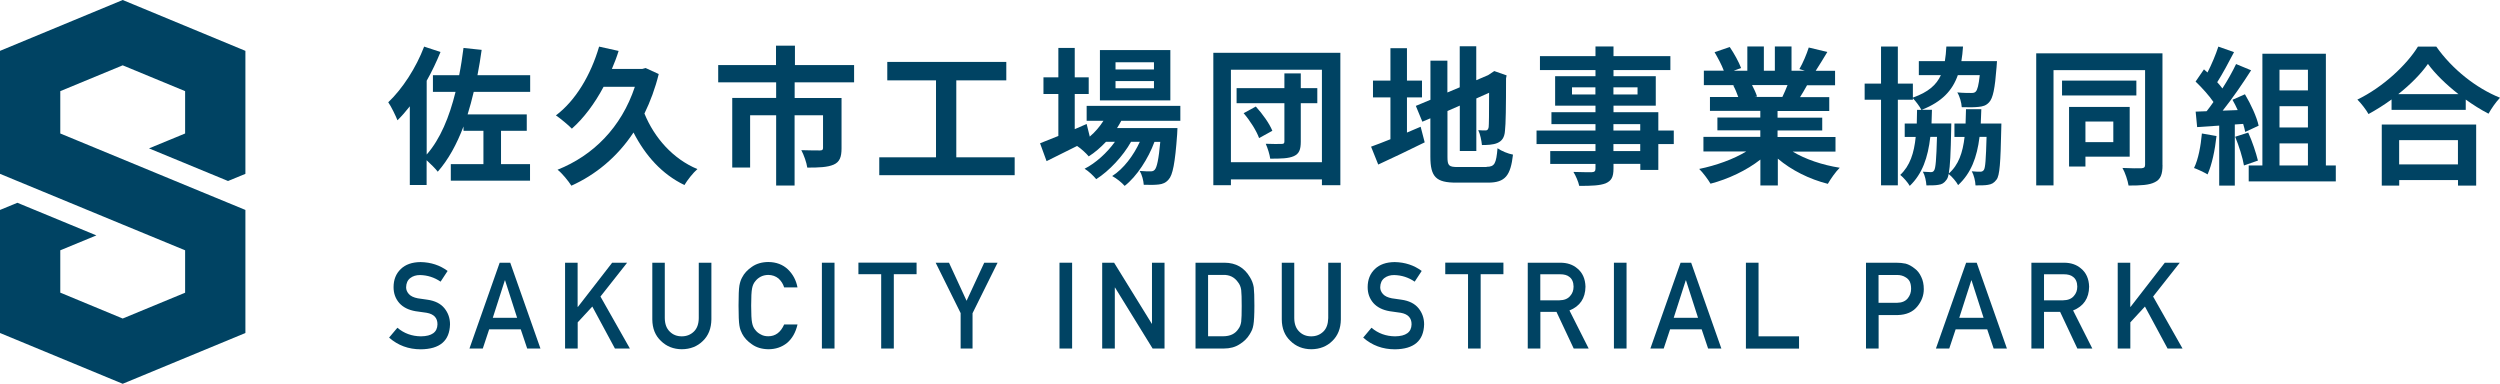
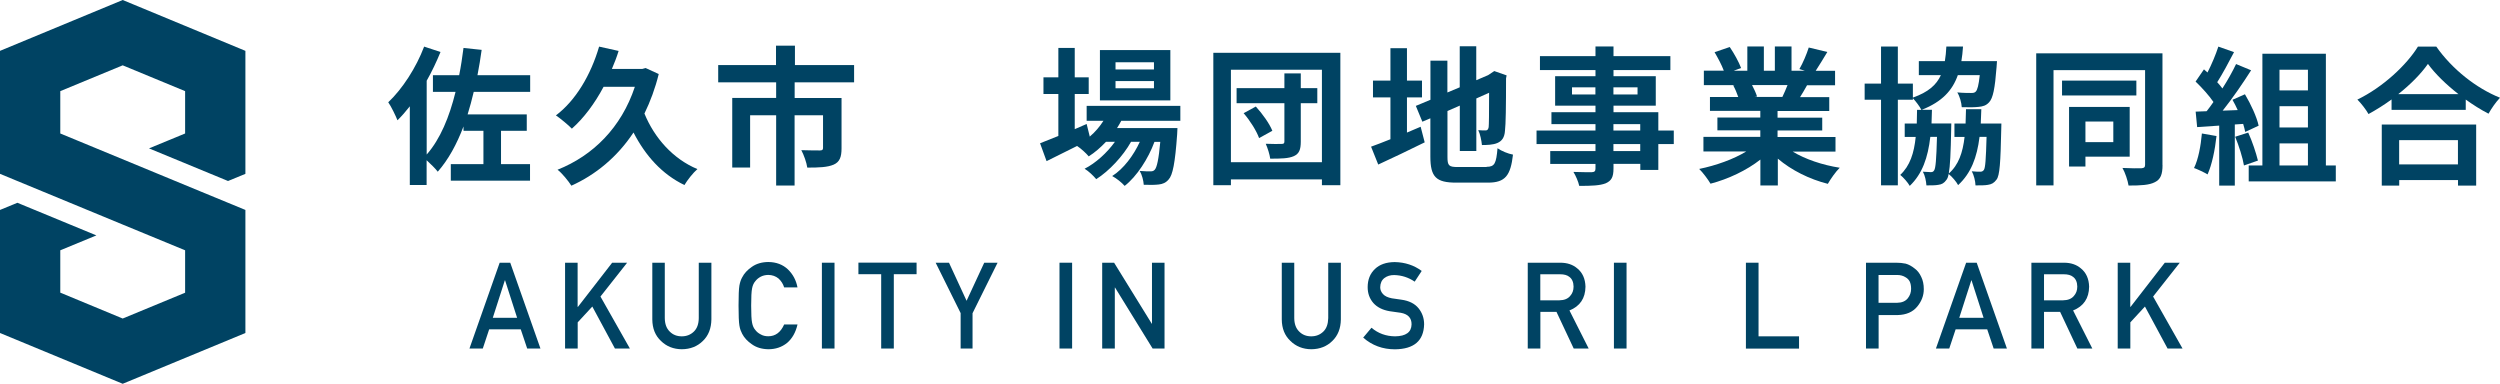
<svg xmlns="http://www.w3.org/2000/svg" id="_レイヤー_2" viewBox="0 0 352.48 54.11">
  <defs>
    <style>.cls-1{fill:#004363;stroke-width:0px;}</style>
  </defs>
  <g id="_レイヤー_1-2">
    <path class="cls-1" d="M66.79,12.96c-.25,1.09-.55,2.16-.86,3.17h8.34v2.31h-3.63v4.7h4.09v2.33h-11.17v-2.33h4.6v-4.7h-2.81v-.61c-.95,2.5-2.12,4.66-3.63,6.38-.29-.4-1.01-1.11-1.57-1.62v3.49h-2.37v-11.09c-.57.73-1.15,1.39-1.74,1.97-.23-.59-.88-1.95-1.3-2.54,2-1.89,3.93-4.87,5.06-7.85l2.31.76c-.55,1.34-1.2,2.73-1.95,4.05v10.41c1.91-2.18,3.19-5.27,4.07-8.84h-3.19v-2.35h3.7c.25-1.24.44-2.52.61-3.84l2.56.27c-.17,1.22-.36,2.41-.59,3.57h7.43v2.35h-7.94Z" />
    <path class="cls-1" d="M92.88,10.42c-.5,2.04-1.2,3.91-2.02,5.59,1.41,3.44,4.03,6.4,7.47,7.83-.61.52-1.43,1.57-1.83,2.25-3.17-1.53-5.5-4.14-7.18-7.41-2.31,3.49-5.38,5.98-8.76,7.5-.4-.63-1.32-1.78-1.95-2.25,5-1.99,8.99-5.94,10.9-11.69h-4.41c-1.26,2.37-2.79,4.41-4.47,5.9-.46-.48-1.6-1.43-2.25-1.87,2.81-2.12,4.93-5.73,6.09-9.7l2.75.61c-.27.88-.59,1.7-.95,2.54h4.28l.48-.13,1.83.84Z" />
    <path class="cls-1" d="M112.04,11.62v2.2h6.61v7.1c0,1.2-.25,1.91-1.11,2.29-.88.38-2.08.42-3.72.42-.1-.71-.48-1.78-.84-2.46,1.05.04,2.29.04,2.62.04s.44-.1.44-.34v-4.62h-4.01v9.91h-2.6v-9.91h-3.67v7.37h-2.52v-9.81h6.19v-2.2h-8.17v-2.44h8.15v-2.73h2.67v2.73h8.34v2.44h-8.38Z" />
-     <path class="cls-1" d="M143.06,22.18v2.52h-19.09v-2.52h8v-10.85h-6.87v-2.6h16.78v2.6h-7.05v10.85h8.23Z" />
    <path class="cls-1" d="M158.08,17.05c-.17.34-.38.67-.59,1.01h8.52s-.02.57-.04.86c-.29,4.09-.63,5.77-1.2,6.38-.4.48-.86.65-1.39.71-.48.06-1.28.08-2.12.04-.04-.59-.25-1.43-.57-1.95.67.06,1.22.06,1.49.06.29,0,.46-.04.63-.23.29-.31.55-1.39.78-3.93h-.82c-.86,2.35-2.5,4.89-4.2,6.21-.42-.48-1.13-1.05-1.76-1.39,1.6-1.01,3-2.88,3.9-4.83h-1.24c-1.13,2.02-3.09,4.12-4.91,5.27-.4-.48-1.05-1.11-1.64-1.47,1.55-.78,3.17-2.25,4.28-3.8h-1.26c-.76.8-1.57,1.51-2.44,2.06-.31-.4-1.11-1.13-1.64-1.47-1.51.76-3.02,1.51-4.3,2.14l-.92-2.52c.71-.27,1.6-.63,2.58-1.03v-5.92h-2.1v-2.35h2.1v-4.14h2.31v4.14h1.97v2.35h-1.97v4.96l1.68-.73.44,1.78c.76-.65,1.41-1.41,1.93-2.23h-2.37v-2.1h13.21v2.1h-8.36ZM165.01,14.16h-9.93v-7.1h9.93v7.1ZM162.7,8.78h-5.42v1.01h5.42v-1.01ZM162.7,11.43h-5.42v1.01h5.42v-1.01Z" />
    <path class="cls-1" d="M188.98,7.44v18.67h-2.6v-.82h-12.83v.82h-2.48V7.44h17.91ZM186.38,22.87v-13.04h-12.83v13.04h12.83ZM185.73,14.55h-2.33v5.42c0,1.13-.23,1.7-.97,2.04-.76.34-1.78.36-3.34.36-.08-.61-.36-1.49-.63-2.1.9.04,1.93.04,2.25.02.29,0,.38-.08.38-.36v-5.38h-6.74v-2.12h6.74v-2.08h2.31v2.08h2.33v2.12ZM177.06,15.02c.94,1.03,1.93,2.41,2.33,3.42l-1.87,1.03c-.34-.97-1.26-2.46-2.18-3.51l1.72-.94Z" />
    <path class="cls-1" d="M198.37,18.69c.65-.27,1.3-.55,1.93-.82l.57,2.2c-2.22,1.11-4.62,2.23-6.55,3.13l-1.01-2.52c.76-.27,1.68-.63,2.73-1.05v-5.9h-2.46v-2.37h2.46v-4.56h2.33v4.56h2.12v2.37h-2.12v4.96ZM209.59,23.52c1.16,0,1.36-.48,1.55-2.62.53.38,1.49.78,2.18.9-.34,2.94-1.07,3.95-3.53,3.95h-4.47c-2.83,0-3.65-.78-3.65-3.67v-5.4l-1.13.48-.92-2.23,2.06-.86v-5.52h2.39v4.49l1.74-.73v-5.79h2.33v4.79l1.66-.71.44-.29.44-.29,1.74.61-.08.42c0,3.99-.04,6.51-.15,7.37-.06.97-.44,1.47-1.07,1.74-.61.27-1.51.29-2.18.29-.06-.63-.25-1.57-.52-2.1.36.04.82.04,1.01.04.25,0,.38-.08.46-.46.04-.34.06-1.87.06-4.85l-1.8.8v7.41h-2.33v-6.4l-1.74.76v6.47c0,1.24.19,1.43,1.47,1.43h4.05Z" />
    <path class="cls-1" d="M235.99,20.31h-2.18v3.65h-2.54v-.86h-3.78v.65c0,1.24-.3,1.74-1.11,2.1-.8.31-1.93.36-3.72.36-.12-.59-.5-1.45-.82-1.97,1.01.04,2.25.04,2.58.04.4-.02.53-.15.53-.52v-.65h-6.38v-1.81h6.38v-.99h-8.31v-1.91h8.31v-.9h-6.21v-1.68h6.21v-.92h-5.69v-4.16h5.69v-.86h-7.83v-1.97h7.83v-1.36h2.54v1.36h8.02v1.97h-8.02v.86h5.96v4.16h-5.96v.92h6.32v2.58h2.18v1.91ZM224.94,13.32v-1.01h-3.3v1.01h3.3ZM227.48,12.31v1.01h3.4v-1.01h-3.4ZM227.48,18.4h3.78v-.9h-3.78v.9ZM231.26,20.31h-3.78v.99h3.78v-.99Z" />
    <path class="cls-1" d="M252.73,21.36c1.79,1.09,4.22,1.91,6.66,2.29-.57.55-1.3,1.6-1.68,2.27-2.58-.65-5.12-1.91-7.05-3.55v3.78h-2.46v-3.65c-1.95,1.53-4.54,2.75-7.03,3.4-.36-.61-1.07-1.57-1.6-2.08,2.35-.48,4.83-1.36,6.63-2.46h-6.03v-2.06h8.02v-.92h-6.05v-1.81h6.05v-.94h-7.1v-1.95h3.99c-.17-.52-.44-1.15-.71-1.64l.25-.04h-4.39v-2.04h2.81c-.29-.8-.84-1.81-1.3-2.6l2.14-.73c.61.9,1.3,2.14,1.6,2.96l-1.03.38h1.91v-3.42h2.33v3.42h1.55v-3.42h2.35v3.42h1.87l-.76-.23c.5-.86,1.03-2.12,1.32-3.04l2.62.63c-.59.97-1.15,1.91-1.64,2.65h2.73v2.04h-3.95c-.34.61-.67,1.18-.99,1.68h4.12v1.95h-7.29v.94h6.3v1.81h-6.3v.92h8.17v2.06h-6.09ZM247.02,11.99c.29.55.57,1.15.71,1.62l-.36.06h3.93c.25-.5.5-1.11.73-1.68h-5.02Z" />
    <path class="cls-1" d="M282.18,17.41s0,.59-.02.84c-.1,4.66-.21,6.51-.67,7.08-.36.48-.69.65-1.2.73-.4.08-1.05.08-1.76.08-.02-.63-.23-1.45-.52-1.99.52.06.94.06,1.2.06.21,0,.36-.06.5-.25.21-.31.29-1.49.38-4.66h-.99c-.36,2.9-1.2,5.12-3.02,6.8-.25-.48-.86-1.2-1.34-1.57-.06.4-.17.65-.3.82-.34.48-.67.65-1.15.71-.4.08-1.03.08-1.68.08-.04-.61-.21-1.43-.5-1.93.5.04.86.06,1.11.06.21,0,.36-.04.48-.25.21-.31.31-1.51.4-4.72h-.94c-.34,2.94-1.13,5.21-2.9,6.91-.27-.48-.88-1.18-1.34-1.55,1.37-1.28,1.95-3.07,2.18-5.35h-1.55v-1.89h1.7c.02-.61.04-1.26.04-1.93h.61c-.25-.5-.8-1.22-1.2-1.64v.21h-2.12v12.07h-2.37v-12.07h-2.31v-2.27h2.31v-5.23h2.37v5.23h2.12v1.97c2.16-.76,3.32-1.78,3.95-3.17h-3.11v-1.97h3.67c.11-.63.17-1.32.21-2.06h2.35c-.04.73-.13,1.41-.23,2.06h5.02l-.06.84c-.23,3.02-.5,4.37-1.05,4.96-.42.46-.86.59-1.49.65-.5.06-1.41.08-2.37.04-.04-.63-.27-1.51-.63-2.08.82.08,1.6.08,1.95.08.29,0,.48-.02.65-.19.23-.23.42-.88.57-2.33h-3.09c-.76,2.16-2.22,3.76-5.08,4.89h1.43c-.02.67-.04,1.32-.06,1.93h2.79s0,.57-.02.82c-.06,3.32-.15,5.21-.34,6.24,1.39-1.22,1.97-2.94,2.23-5.16h-1.43v-1.89h1.57c.02-.63.04-1.3.06-2.02h2.16c-.02.69-.04,1.36-.08,2.02h2.92Z" />
    <path class="cls-1" d="M304.9,23.27c0,1.3-.27,2.02-1.07,2.41-.8.42-1.97.48-3.72.48-.11-.69-.48-1.83-.86-2.48,1.11.06,2.33.06,2.69.04.36-.02.5-.15.5-.48v-13.35h-12.91v16.25h-2.44V7.52h17.8v15.75ZM301.21,13.46h-10.48v-2.1h10.48v2.1ZM294.03,22.09v1.39h-2.31v-8.4h8.55v7.01h-6.24ZM294.03,17.14v2.9h3.93v-2.9h-3.93Z" />
    <path class="cls-1" d="M312.51,19.17c-.21,1.97-.65,4.07-1.26,5.42-.44-.27-1.36-.71-1.91-.9.61-1.24.95-3.11,1.11-4.87l2.06.36ZM315.09,17.54v8.63h-2.2v-8.46l-3.11.21-.21-2.18,1.55-.06c.31-.4.65-.84.96-1.3-.61-.9-1.64-2.04-2.52-2.88l1.18-1.72c.17.15.34.29.5.44.59-1.15,1.18-2.56,1.53-3.65l2.21.78c-.76,1.45-1.62,3.07-2.37,4.24.27.29.53.61.73.88.76-1.18,1.43-2.39,1.93-3.44l2.12.88c-1.18,1.85-2.65,3.99-4.01,5.69l2.12-.08c-.23-.5-.48-1.01-.74-1.45l1.76-.78c.84,1.41,1.68,3.23,1.93,4.43l-1.89.88c-.06-.34-.17-.71-.29-1.13l-1.2.08ZM316.98,18.69c.57,1.24,1.11,2.88,1.37,3.95l-1.97.69c-.17-1.07-.71-2.77-1.24-4.05l1.85-.59ZM329.33,23.33v2.25h-12.28v-2.25h1.93V7.58h8.95v15.75h1.41ZM321.39,9.83v2.92h4.01v-2.92h-4.01ZM325.4,14.97h-4.01v3h4.01v-3ZM321.39,23.33h4.01v-3.11h-4.01v3.11Z" />
    <path class="cls-1" d="M343.49,6.56c2.25,3.21,5.65,5.88,8.99,7.22-.61.65-1.18,1.47-1.62,2.25-1.07-.55-2.16-1.24-3.21-1.99v1.45h-10.46v-1.47c-1.03.76-2.14,1.45-3.25,2.06-.34-.61-1.03-1.51-1.57-2.04,3.61-1.74,6.97-4.91,8.54-7.47h2.58ZM335.81,17.56h13.31v8.61h-2.56v-.78h-8.29v.78h-2.46v-8.61ZM346.62,13.27c-1.74-1.36-3.3-2.88-4.3-4.26-.99,1.41-2.46,2.9-4.18,4.26h8.48ZM338.26,19.76v3.42h8.29v-3.42h-8.29Z" />
-     <path class="cls-1" d="M56.03,46.21c.93.79,2.04,1.2,3.33,1.21,1.52-.02,2.3-.58,2.32-1.69.01-.9-.5-1.45-1.53-1.63-.47-.07-.99-.14-1.55-.22-1.01-.17-1.77-.56-2.3-1.15-.54-.62-.81-1.36-.81-2.24,0-1.06.34-1.91,1.02-2.56.66-.64,1.59-.97,2.8-.98,1.46.03,2.72.45,3.8,1.25l-.99,1.51c-.88-.6-1.85-.91-2.9-.93-.55,0-1,.14-1.37.42-.38.29-.58.73-.59,1.31,0,.35.13.66.39.95.26.29.68.49,1.26.6.32.06.76.12,1.32.19,1.1.15,1.91.56,2.44,1.22.52.65.78,1.4.78,2.26-.06,2.32-1.43,3.49-4.11,3.52-1.74,0-3.23-.55-4.48-1.65l1.16-1.38Z" />
    <path class="cls-1" d="M73.42,46.43h-4.45l-.9,2.71h-1.88l4.26-12.1h1.49l4.26,12.1h-1.87l-.91-2.71ZM72.91,44.81l-1.7-5.29h-.03l-1.7,5.29h3.42Z" />
    <path class="cls-1" d="M79.66,37.04h1.78v6.23h.04l4.83-6.23h2.11l-3.76,4.77,4.15,7.33h-2.11l-3.19-5.92-2.06,2.23v3.69h-1.78v-12.1Z" />
    <path class="cls-1" d="M91.95,37.04h1.78v7.81c.01.83.24,1.45.69,1.89.44.45,1.01.68,1.7.68s1.26-.23,1.72-.68c.44-.43.67-1.06.68-1.89v-7.81h1.78v8c-.02,1.27-.42,2.28-1.2,3.03-.78.77-1.77,1.16-2.97,1.17-1.17-.01-2.16-.4-2.94-1.17-.8-.75-1.21-1.75-1.22-3.03v-8.01Z" />
    <path class="cls-1" d="M112.44,45.76c-.26,1.12-.75,1.98-1.47,2.59-.75.6-1.63.89-2.65.89-.92-.02-1.69-.25-2.31-.7-.63-.43-1.08-.92-1.37-1.48-.09-.18-.16-.36-.23-.52-.06-.17-.12-.39-.16-.65-.08-.49-.12-1.42-.12-2.81s.04-2.35.12-2.82c.09-.48.22-.86.39-1.15.28-.56.74-1.06,1.37-1.49.62-.44,1.39-.67,2.31-.68,1.13.01,2.05.36,2.77,1.04.71.69,1.16,1.53,1.35,2.54h-1.88c-.15-.49-.41-.9-.79-1.25-.4-.33-.88-.5-1.45-.51-.42.01-.78.1-1.08.26-.31.17-.55.37-.74.62-.23.26-.38.6-.46,1.01-.09.43-.13,1.25-.13,2.44s.04,2,.13,2.42c.08.42.23.76.46,1.02.19.25.43.45.74.61.3.18.66.27,1.08.27,1,0,1.75-.55,2.24-1.66h1.88Z" />
    <path class="cls-1" d="M115.88,37.04h1.78v12.1h-1.78v-12.1Z" />
    <path class="cls-1" d="M124.24,38.66h-3.21v-1.63h8.2v1.63h-3.21v10.48h-1.78v-10.48Z" />
    <path class="cls-1" d="M135.45,44.16l-3.53-7.12h1.88l2.48,5.37,2.49-5.37h1.88l-3.53,7.12v4.98h-1.68v-4.98Z" />
    <path class="cls-1" d="M149.38,37.04h1.78v12.1h-1.78v-12.1Z" />
    <path class="cls-1" d="M155.41,37.04h1.67l5.31,8.6h.03v-8.6h1.77v12.1h-1.68l-5.3-8.6h-.03v8.6h-1.78v-12.1Z" />
-     <path class="cls-1" d="M168.56,37.04h4.1c1.59.01,2.78.69,3.57,2.04.28.45.46.93.54,1.43.06.5.09,1.36.09,2.58,0,1.3-.05,2.21-.14,2.72-.04.26-.11.49-.19.7-.09.2-.2.41-.33.62-.34.57-.82,1.04-1.43,1.41-.61.4-1.35.6-2.23.6h-3.98v-12.1ZM170.33,47.41h2.12c1,0,1.72-.35,2.17-1.06.2-.26.32-.59.38-.99.05-.39.07-1.13.07-2.21s-.02-1.81-.07-2.26c-.06-.45-.22-.82-.46-1.11-.49-.7-1.19-1.05-2.09-1.02h-2.12v8.65Z" />
    <path class="cls-1" d="M180.7,37.04h1.78v7.81c.01.83.24,1.45.69,1.89.44.45,1.01.68,1.7.68s1.26-.23,1.72-.68c.44-.43.66-1.06.68-1.89v-7.81h1.78v8c-.02,1.27-.42,2.28-1.2,3.03-.78.77-1.77,1.16-2.97,1.17-1.17-.01-2.16-.4-2.94-1.17-.8-.75-1.21-1.75-1.22-3.03v-8.01Z" />
    <path class="cls-1" d="M193.37,46.21c.93.79,2.04,1.2,3.33,1.21,1.52-.02,2.3-.58,2.32-1.69.01-.9-.5-1.45-1.53-1.63-.47-.07-.99-.14-1.55-.22-1.01-.17-1.77-.56-2.3-1.15-.54-.62-.81-1.36-.81-2.24,0-1.06.34-1.91,1.02-2.56.66-.64,1.59-.97,2.8-.98,1.46.03,2.72.45,3.8,1.25l-.99,1.51c-.88-.6-1.85-.91-2.9-.93-.55,0-1,.14-1.37.42-.38.29-.58.73-.59,1.31,0,.35.13.66.39.95.26.29.68.49,1.26.6.32.06.76.12,1.32.19,1.1.15,1.91.56,2.44,1.22.52.65.78,1.4.78,2.26-.06,2.32-1.43,3.49-4.11,3.52-1.74,0-3.23-.55-4.48-1.65l1.16-1.38Z" />
-     <path class="cls-1" d="M206.98,38.66h-3.21v-1.63h8.2v1.63h-3.21v10.48h-1.78v-10.48Z" />
    <path class="cls-1" d="M215.41,37.04h4.58c.98,0,1.77.27,2.39.8.74.6,1.13,1.46,1.16,2.58-.02,1.64-.78,2.76-2.26,3.35l2.71,5.37h-2.11l-2.43-5.17h-2.27v5.17h-1.78v-12.1ZM217.18,42.34h2.69c.67-.01,1.17-.21,1.5-.6.33-.36.49-.8.49-1.33-.01-.63-.21-1.09-.59-1.37-.3-.25-.74-.37-1.31-.37h-2.79v3.68Z" />
    <path class="cls-1" d="M227.55,37.04h1.78v12.1h-1.78v-12.1Z" />
-     <path class="cls-1" d="M239.92,46.43h-4.45l-.9,2.71h-1.88l4.26-12.1h1.49l4.26,12.1h-1.87l-.91-2.71ZM239.41,44.81l-1.7-5.29h-.03l-1.7,5.29h3.42Z" />
    <path class="cls-1" d="M246.16,37.04h1.78v10.38h5.71v1.73h-7.49v-12.1Z" />
    <path class="cls-1" d="M263.09,37.04h4.25c.46,0,.91.04,1.34.13.43.12.86.35,1.3.71.37.27.67.66.9,1.16.24.49.36,1.06.36,1.73,0,.9-.31,1.71-.92,2.45-.63.77-1.55,1.17-2.75,1.2h-2.7v4.72h-1.78v-12.1ZM264.86,42.69h2.63c.66-.01,1.16-.22,1.49-.63.32-.4.47-.85.47-1.33,0-.41-.06-.75-.19-1.03-.13-.25-.32-.45-.56-.59-.37-.24-.79-.35-1.27-.34h-2.57v3.93Z" />
    <path class="cls-1" d="M280.18,46.43h-4.45l-.9,2.71h-1.88l4.26-12.1h1.49l4.26,12.1h-1.87l-.91-2.71ZM279.67,44.81l-1.7-5.29h-.03l-1.7,5.29h3.42Z" />
    <path class="cls-1" d="M286.42,37.04h4.58c.98,0,1.77.27,2.39.8.74.6,1.13,1.46,1.16,2.58-.02,1.64-.78,2.76-2.26,3.35l2.71,5.37h-2.11l-2.43-5.17h-2.27v5.17h-1.78v-12.1ZM288.2,42.34h2.69c.67-.01,1.17-.21,1.5-.6.33-.36.49-.8.49-1.33-.01-.63-.21-1.09-.59-1.37-.3-.25-.74-.37-1.31-.37h-2.79v3.68Z" />
    <path class="cls-1" d="M298.57,37.04h1.78v6.23h.04l4.83-6.23h2.11l-3.76,4.77,4.15,7.33h-2.11l-3.19-5.92-2.06,2.23v3.69h-1.78v-12.1Z" />
    <polygon class="cls-1" points="21.01 20.92 32.15 25.52 34.6 24.51 34.6 7.17 17.3 0 0 7.17 0 24.51 0 24.51 0 24.51 17.3 31.66 17.3 31.66 26.1 35.29 26.1 41.27 17.3 44.91 8.5 41.26 8.5 35.29 13.59 33.19 2.45 28.59 0 29.6 0 46.95 17.3 54.11 34.6 46.95 34.6 29.6 28.44 27.06 10.85 19.79 8.5 18.82 8.5 12.85 17.3 9.21 26.1 12.85 26.1 18.82 21.01 20.92" />
  </g>
</svg>